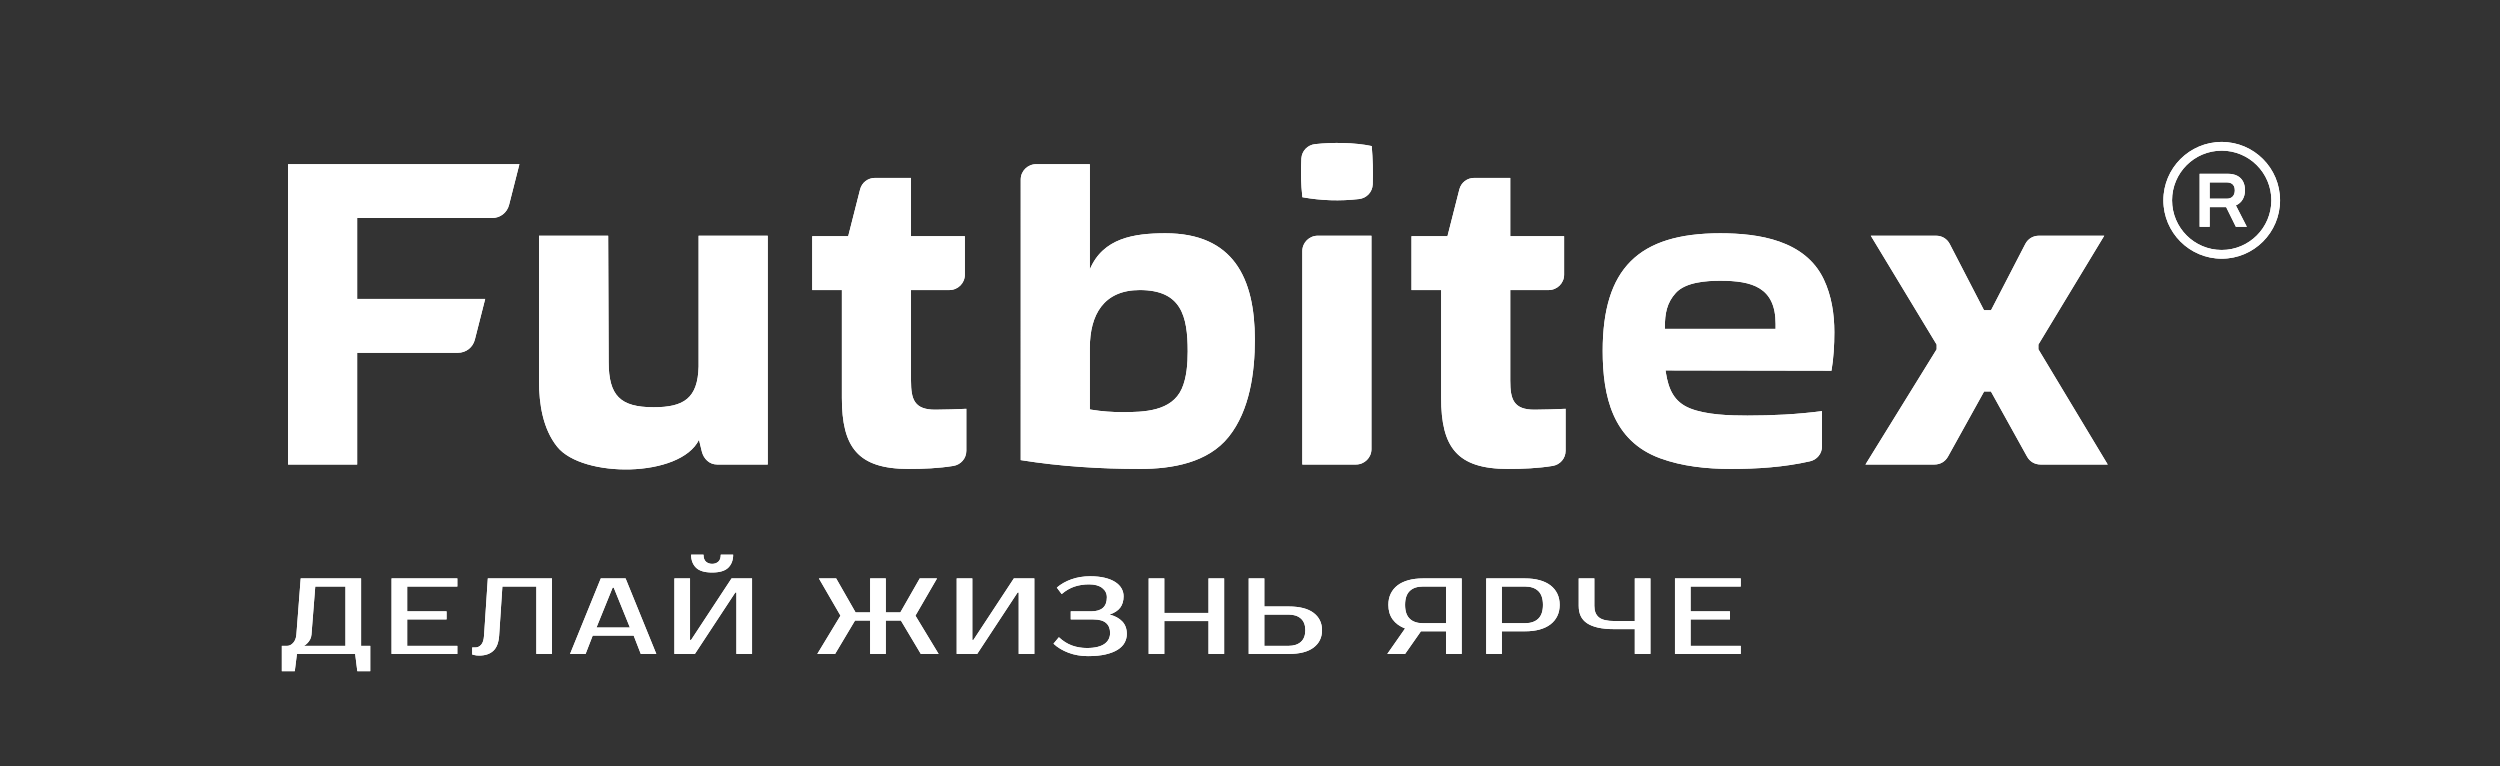
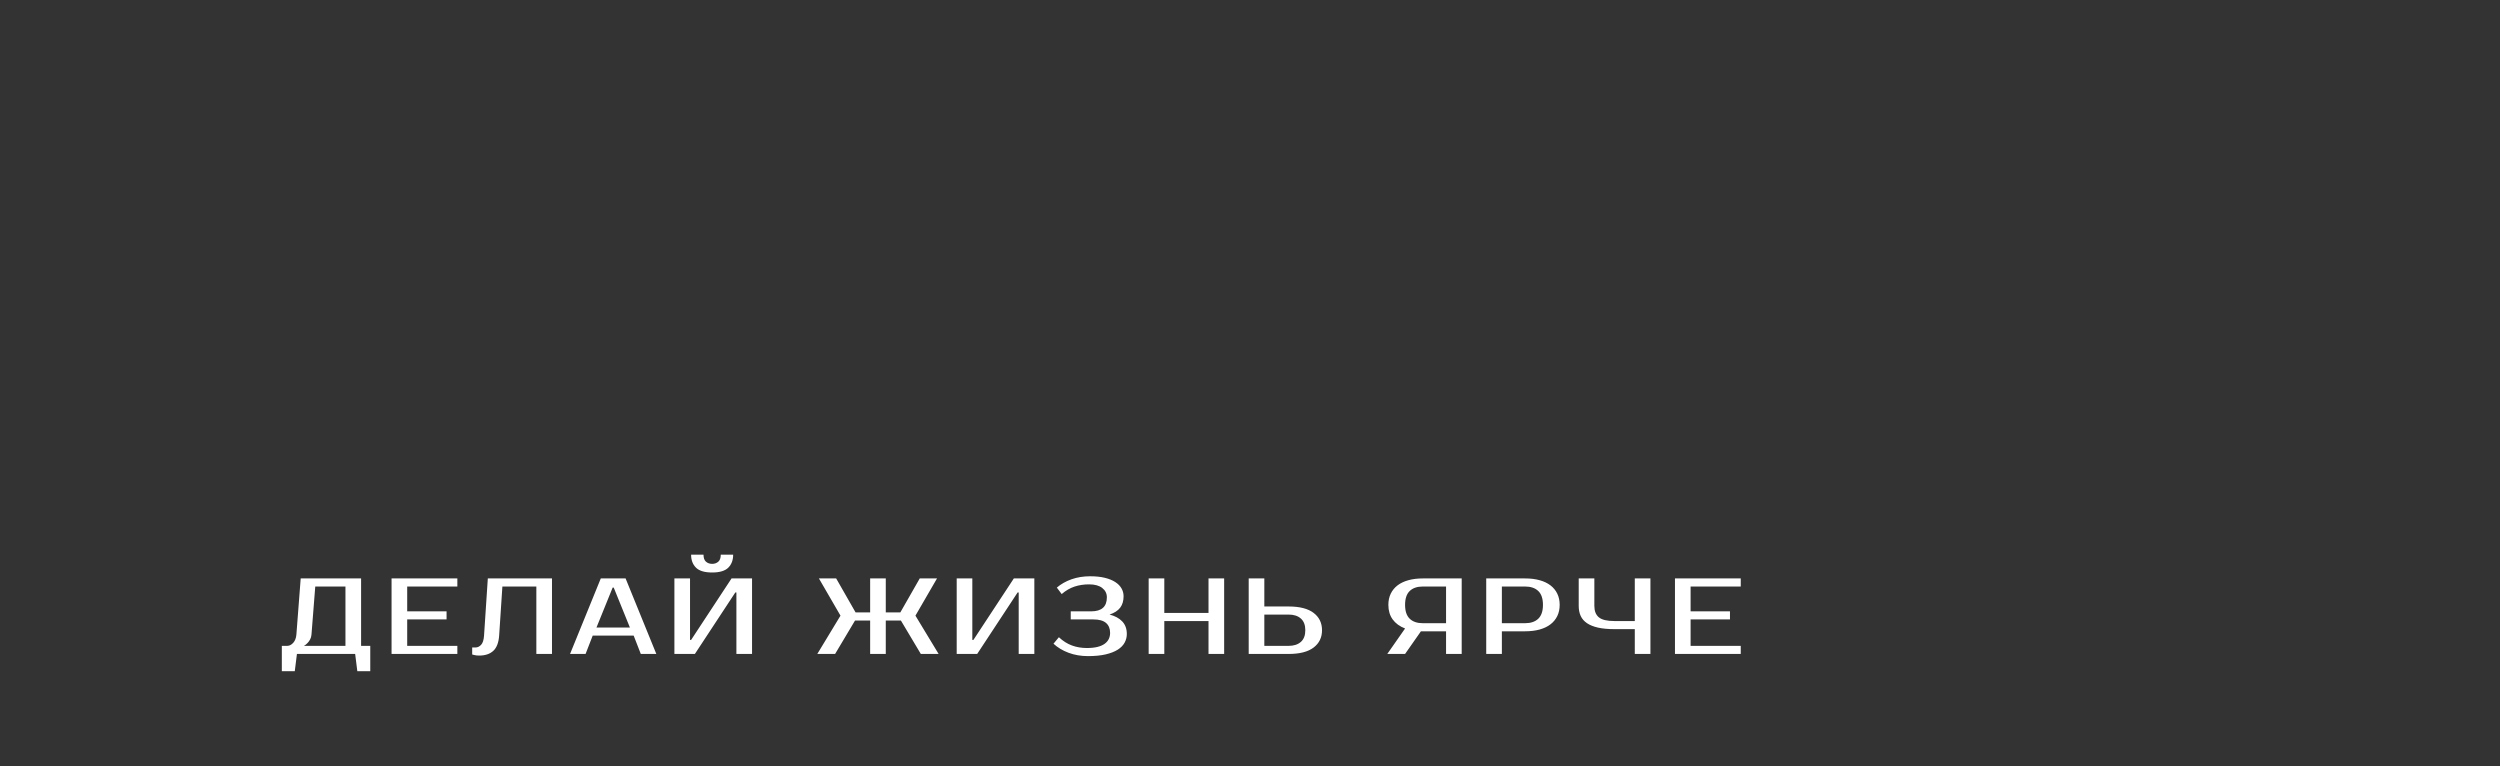
<svg xmlns="http://www.w3.org/2000/svg" width="835" height="256" viewBox="0 0 835 256" fill="none">
  <rect x="0" y="0" width="835" height="256" fill="#333333" stroke="none" />
  <mask id="mask0_898_243" style="mask-type:luminance" maskUnits="userSpaceOnUse" x="0" y="0" width="835" height="256">
    <path d="M835 256H0V0H835V256Z" fill="white" />
  </mask>
  <g mask="url(#mask0_898_243)">
-     <path fill-rule="evenodd" clip-rule="evenodd" d="M119.294 155.145V117.828H152.938C155.649 117.828 157.939 116.048 158.606 113.419L162.052 99.847H119.294V72.813H164.37C167.081 72.813 169.371 71.034 170.038 68.405L173.485 54.837H96.205C96.205 88.273 96.205 121.711 96.205 155.145C103.901 155.145 111.597 155.145 119.294 155.145ZM256.424 155.145V78.731H233.335V122.443C233.063 133.029 228.421 136.021 218.312 136.021C207.098 136.021 203.334 132.109 203.291 120.955L203.131 78.731H180.037V127.334C180.037 134.835 181.279 143.201 186.109 149.22C194.529 159.711 227.159 159.635 233.461 146.897L234.403 150.764C235.011 153.265 236.944 155.145 239.512 155.145H256.424ZM364.007 89.971L364.009 54.837H346.085C343.261 54.837 340.922 57.116 340.922 59.953L340.919 153.675C354.082 155.791 367.524 156.62 380.845 156.62C391.394 156.62 403.428 154.611 410.402 145.869C417.443 137.044 419.12 124.375 419.12 113.419C419.12 92.855 411.913 77.915 389.26 77.915C378.727 77.915 368.404 79.521 364.007 89.971ZM364.007 116.204C364.007 105.132 368.628 96.877 380.678 96.877C394.492 96.877 396.69 105.428 396.69 117.348C396.69 121.35 396.371 126.108 394.736 129.798C391.353 137.429 382.053 137.655 374.904 137.655C371.413 137.655 368.027 137.412 364.579 136.847L364.007 136.754V116.204ZM458.164 48.789C452.45 47.568 445.009 47.514 439.257 48.138C436.744 48.412 434.813 50.39 434.661 52.922C434.401 57.292 434.525 61.526 434.99 65.871C441.308 67.013 447.531 67.207 453.916 66.479C456.452 66.191 458.385 64.157 458.487 61.599C458.657 57.327 458.499 53.048 458.164 48.789ZM458.061 78.731H440.137C437.313 78.731 434.974 81.013 434.974 83.849V155.145H452.898C455.722 155.145 458.061 152.867 458.061 150.03V78.731ZM522.909 136.544C520.137 136.665 515.99 136.839 512.518 136.839C505.532 136.839 504.428 133.386 504.428 127.17V96.877H517.249C520.073 96.877 522.414 94.597 522.414 91.76V78.897H504.428V59.419H492.426C490.037 59.419 488.008 60.962 487.418 63.285L483.449 78.897H471.441V96.877H481.341V132.898C481.341 149.293 486.592 156.62 503.609 156.62C508.587 156.62 513.662 156.415 518.583 155.614C521.084 155.204 522.909 153.108 522.909 150.563V136.544ZM608.547 137.314C600.257 138.396 592.003 138.802 583.638 138.802C577.791 138.802 569.889 138.579 564.454 136.391C559.053 134.216 557.277 129.918 556.411 124.51L556.283 123.72L611.715 123.818C612.41 119.719 612.674 115.304 612.674 110.965C612.674 104.912 611.746 98.76 609.121 93.26C602.909 80.254 587.455 77.915 574.562 77.915C547.165 77.915 535.297 89.798 535.297 117.185C535.297 132.353 538.619 147.208 554.428 153.039C561.864 155.781 570.144 156.62 578.026 156.62C586.911 156.62 595.855 156.047 604.54 154.071C606.904 153.532 608.547 151.515 608.547 149.083V137.314ZM593.049 109.832H556.075V109.148C556.075 104.809 556.694 101.138 559.726 97.824C563.028 94.212 569.959 93.766 574.562 93.766C585.169 93.766 593.049 95.93 593.049 108.182V109.832ZM702.813 78.731H681.034C679.05 78.731 677.348 79.749 676.437 81.514L665.007 103.614H662.658L651.227 81.514C650.313 79.747 648.616 78.731 646.631 78.731H624.851L646.842 115.09V116.669L623.07 155.145H646.103C648.034 155.145 649.691 154.188 650.629 152.497L662.689 130.759H664.975L677.035 152.497C677.974 154.188 679.628 155.145 681.559 155.145H703.976L680.822 116.659V115.09L702.813 78.731ZM322.756 136.544C319.984 136.665 315.837 136.839 312.365 136.839C305.379 136.839 304.275 133.386 304.275 127.17V96.877H317.096C319.92 96.877 322.261 94.597 322.261 91.76V78.897H304.275V59.419H292.273C289.883 59.419 287.853 60.964 287.264 63.285L283.296 78.897H271.287V96.877H281.188V132.898C281.188 149.293 286.44 156.62 303.456 156.62C308.433 156.62 313.509 156.415 318.43 155.614C320.931 155.204 322.756 153.108 322.756 150.563V136.544Z" fill="white" />
-     <path d="M742.052 47.406C747.431 47.406 752.305 49.589 755.833 53.118C759.356 56.645 761.539 61.524 761.539 66.904C761.539 72.283 759.356 77.157 755.833 80.684C752.3 84.217 747.426 86.403 742.052 86.403C736.672 86.403 731.798 84.217 728.271 80.692C724.746 77.162 722.562 72.286 722.562 66.904C722.562 61.53 724.746 56.654 728.271 53.124C731.806 49.589 736.68 47.406 742.052 47.406ZM734.677 75.762V58.044H743.995C745.306 58.044 746.389 58.269 747.249 58.716C748.111 59.164 748.756 59.801 749.187 60.627C749.615 61.455 749.831 62.425 749.831 63.544C749.831 64.701 749.571 65.719 749.057 66.607C748.539 67.494 747.783 68.159 746.786 68.609L750.45 75.762H746.786L743.531 69.176H738.033V75.762H734.677ZM738.033 66.362H743.739C744.599 66.362 745.264 66.111 745.728 65.611C746.193 65.113 746.424 64.424 746.424 63.544C746.424 62.977 746.32 62.5 746.112 62.112C745.907 61.724 745.605 61.427 745.211 61.221C744.814 61.016 744.324 60.912 743.739 60.912H738.033V66.362ZM753.773 55.176C750.775 52.175 746.63 50.317 742.052 50.317C737.47 50.317 733.321 52.174 730.33 55.17C727.327 58.169 725.473 62.32 725.473 66.904C725.473 71.485 727.331 75.634 730.33 78.633C733.324 81.631 737.473 83.491 742.052 83.491C746.632 83.491 750.781 81.634 753.775 78.635C756.773 75.638 758.63 71.486 758.63 66.904C758.63 62.325 756.771 58.174 753.773 55.176Z" fill="white" />
    <path d="M95.931 215.718C96.652 215.718 97.319 215.38 97.931 214.709C98.544 214.037 98.899 213.111 98.994 211.934L100.434 193.195H120.605V215.718H123.667V224.186H119.345L118.625 218.42H99.174L98.454 224.186H94.131V215.718H95.931ZM104.036 211.934C103.99 212.558 103.833 213.111 103.569 213.591C103.304 214.073 103.016 214.469 102.703 214.78C102.344 215.165 101.947 215.477 101.515 215.718H115.381V195.898H105.295L104.036 211.934ZM136.004 195.898V204.187H149.153V206.889H136.004V215.718H152.755V218.42H130.782V193.195H152.755V195.898H136.004ZM157.709 216.259H158.79C159.511 216.259 160.145 215.959 160.698 215.357C161.25 214.758 161.575 213.735 161.671 212.293L162.931 193.195H184.364V218.42H179.14V195.898H167.795L166.715 212.293C166.545 214.65 165.891 216.349 164.751 217.393C163.611 218.438 162.043 218.961 160.05 218.961C159.428 218.961 158.874 218.901 158.394 218.779C158.13 218.733 157.901 218.671 157.709 218.601V216.259ZM199.223 209.59H210.388L204.985 196.258H204.625L199.223 209.59ZM208.947 193.195L219.214 218.42H214.028L211.647 212.293H197.961L195.583 218.42H190.397L200.664 193.195H208.947ZM245.959 218.42V197.88H245.598L232.091 218.42H225.249V193.195H230.469V213.735H230.831L244.337 193.195H251.182V218.42H245.959ZM237.854 191.214C235.334 191.214 233.532 190.671 232.453 189.591C231.37 188.511 230.831 187.067 230.831 185.266H234.972C234.972 186.346 235.247 187.128 235.801 187.61C236.353 188.09 237.039 188.329 237.854 188.329C238.671 188.329 239.354 188.09 239.907 187.61C240.459 187.128 240.737 186.346 240.737 185.266H244.877C244.877 187.067 244.337 188.511 243.257 189.591C242.176 190.671 240.376 191.214 237.854 191.214ZM290.629 193.195H295.849V204.546H300.711L307.195 193.195H312.961L305.756 205.628L313.5 218.42H307.557L300.893 207.248H295.849V218.42H290.629V207.248H285.584L278.922 218.42H272.977L280.722 205.628L273.518 193.195H279.28L285.764 204.546H290.629V193.195ZM340.246 218.42V197.88H339.886L326.378 218.42H319.536V193.195H324.756V213.735H325.118L338.625 193.195H345.47V218.42H340.246ZM363.753 195.177C362.023 195.177 360.408 195.422 358.905 195.914C357.405 196.409 355.972 197.243 354.602 198.42L352.982 196.258C354.35 195.081 355.983 194.155 357.879 193.483C359.775 192.811 361.856 192.474 364.111 192.474C365.961 192.474 367.581 192.641 368.973 192.978C370.365 193.313 371.532 193.783 372.467 194.385C373.404 194.985 374.107 195.694 374.575 196.509C375.042 197.326 375.276 198.205 375.276 199.141C375.276 200.678 374.906 201.945 374.161 202.943C373.417 203.939 372.228 204.713 370.595 205.267C372.396 205.722 373.807 206.486 374.827 207.555C375.846 208.623 376.358 210.023 376.358 211.753C376.358 212.786 376.112 213.755 375.62 214.654C375.127 215.555 374.359 216.336 373.316 216.996C372.269 217.658 370.932 218.18 369.297 218.565C367.664 218.95 365.695 219.141 363.391 219.141C361.038 219.141 358.871 218.769 356.889 218.024C354.909 217.278 353.233 216.272 351.865 214.997L353.667 212.835C355.035 214.107 356.486 215.026 358.024 215.59C359.562 216.157 361.23 216.439 363.032 216.439C364.424 216.439 365.611 216.311 366.596 216.06C367.581 215.808 368.379 215.454 368.991 214.997C369.604 214.541 370.054 214.006 370.344 213.393C370.631 212.78 370.775 212.114 370.775 211.393C370.775 209.952 370.319 208.841 369.405 208.06C368.493 207.279 367.089 206.889 365.191 206.889H357.628V204.187H364.47C367.954 204.187 369.694 202.623 369.694 199.501C369.694 198.226 369.178 197.189 368.146 196.384C367.114 195.579 365.65 195.177 363.753 195.177ZM408.867 193.195V218.42H403.643V207.429H388.876V218.42H383.653V193.195H388.876V204.726H403.643V193.195H408.867ZM430.389 202.564C434.088 202.564 436.873 203.279 438.747 204.708C440.621 206.137 441.556 208.066 441.556 210.492C441.556 212.919 440.621 214.848 438.747 216.275C436.873 217.706 434.088 218.42 430.389 218.42H417.064V193.195H422.286V202.564H430.389ZM422.286 205.267V215.718H430.389C432.119 215.718 433.482 215.279 434.478 214.402C435.474 213.525 435.974 212.222 435.974 210.492C435.974 208.763 435.474 207.46 434.478 206.583C433.482 205.704 432.119 205.267 430.389 205.267H422.286ZM463.352 218.42L469.295 209.915C467.493 209.218 466.114 208.209 465.154 206.889C464.193 205.569 463.713 203.946 463.713 202.024C463.713 200.629 463.975 199.388 464.504 198.295C465.033 197.202 465.788 196.276 466.773 195.517C467.757 194.762 468.964 194.186 470.394 193.79C471.822 193.393 473.436 193.195 475.238 193.195H488.205V218.42H482.983V210.854H474.59L469.295 218.42H463.352ZM475.238 195.898C473.339 195.898 471.877 196.396 470.843 197.394C469.811 198.39 469.295 199.932 469.295 202.024C469.295 204.113 469.811 205.657 470.843 206.655C471.877 207.651 473.339 208.15 475.238 208.15H482.983V195.898H475.238ZM509.387 193.195C511.192 193.195 512.808 193.393 514.236 193.79C515.672 194.186 516.878 194.762 517.862 195.517C518.853 196.276 519.609 197.202 520.138 198.295C520.667 199.388 520.93 200.629 520.93 202.024C520.93 203.417 520.667 204.66 520.138 205.753C519.609 206.847 518.847 207.773 517.862 208.528C516.878 209.286 515.666 209.862 514.236 210.259C512.808 210.655 511.187 210.854 509.381 210.854H501.623V218.42H496.4V193.195H509.387ZM501.623 195.898V208.15H509.367C511.266 208.15 512.735 207.651 513.78 206.655C514.824 205.657 515.348 204.113 515.348 202.024C515.348 199.932 514.824 198.39 513.78 197.394C512.735 196.396 511.266 195.898 509.367 195.898H501.623ZM539.175 210.131C537.062 210.131 535.255 209.964 533.755 209.628C532.253 209.29 531.024 208.797 530.063 208.15C529.103 207.501 528.4 206.696 527.955 205.735C527.512 204.775 527.29 203.657 527.29 202.384V193.195H532.513V202.384C532.513 204.09 533.016 205.357 534.024 206.186C535.033 207.014 536.749 207.429 539.175 207.429H546.019V193.195H551.243V218.42H546.019V210.131H539.175ZM564.661 195.898V204.187H577.809V206.889H564.661V215.718H581.411V218.42H559.438V193.195H581.411V195.898H564.661Z" fill="white" />
-     <path fill-rule="evenodd" clip-rule="evenodd" d="M119.293 117.829V155.146H96.205V54.837H173.484L170.037 68.405C169.37 71.034 167.08 72.814 164.369 72.814H119.293V99.847H162.051L158.605 113.42C157.938 116.049 155.648 117.829 152.937 117.829H119.293ZM256.423 78.732V155.146H239.511C236.943 155.146 235.01 153.266 234.402 150.765L233.46 146.898C227.158 159.636 194.528 159.712 186.108 149.221C181.278 143.202 180.036 134.836 180.036 127.335V78.732H203.13L203.29 120.956C203.333 132.11 207.097 136.022 218.311 136.022C228.42 136.022 233.062 133.03 233.334 122.444V78.732H256.423ZM364.008 54.837L364.006 89.971C368.403 79.521 378.726 77.915 389.259 77.915C411.912 77.915 419.119 92.856 419.119 113.42C419.119 124.376 417.442 137.045 410.401 145.87C403.427 154.612 391.393 156.621 380.844 156.621C367.523 156.621 354.081 155.792 340.918 153.676L340.921 59.954C340.921 57.116 343.26 54.837 346.084 54.837H364.008ZM439.256 48.139C445.008 47.514 452.449 47.569 458.163 48.79C458.498 53.049 458.656 57.328 458.486 61.599C458.384 64.157 456.451 66.191 453.915 66.48C447.53 67.207 441.307 67.014 434.989 65.872C434.524 61.527 434.4 57.292 434.66 52.923C434.812 50.391 436.743 48.413 439.256 48.139ZM440.136 78.732H458.06V150.031C458.06 152.868 455.721 155.146 452.897 155.146H434.973V83.85C434.973 81.013 437.312 78.732 440.136 78.732ZM512.517 136.84C515.989 136.84 520.136 136.666 522.908 136.545V150.564C522.908 153.109 521.083 155.205 518.582 155.615C513.661 156.416 508.586 156.621 503.608 156.621C486.591 156.621 481.34 149.294 481.34 132.899V96.877H471.44V78.897H483.448L487.417 63.285C488.007 60.963 490.036 59.419 492.425 59.419H504.427V78.897H522.413V91.761C522.413 94.597 520.072 96.877 517.248 96.877H504.427V127.171C504.427 133.387 505.531 136.84 512.517 136.84ZM583.637 138.803C592.002 138.803 600.256 138.397 608.546 137.315V149.084C608.546 151.516 606.903 153.533 604.539 154.072C595.854 156.048 586.91 156.621 578.025 156.621C570.143 156.621 561.863 155.782 554.427 153.04C538.618 147.209 535.296 132.354 535.296 117.186C535.296 89.799 547.164 77.915 574.561 77.915C587.454 77.915 602.908 80.254 609.12 93.26C611.745 98.76 612.673 104.913 612.673 110.966C612.673 115.305 612.409 119.72 611.714 123.819L556.282 123.721L556.41 124.511C557.276 129.919 559.052 134.217 564.453 136.392C569.888 138.58 577.79 138.803 583.637 138.803ZM681.033 78.732H702.812L680.821 115.091V116.66L703.975 155.146H681.558C679.627 155.146 677.973 154.189 677.034 152.498L664.974 130.76H662.688L650.628 152.498C649.69 154.189 648.033 155.146 646.102 155.146H623.069L646.841 116.67V115.091L624.85 78.732H646.63C648.615 78.732 650.312 79.748 651.226 81.514L662.657 103.615H665.006L676.436 81.514C677.347 79.75 679.049 78.732 681.033 78.732ZM312.364 136.84C315.836 136.84 319.983 136.666 322.755 136.545V150.564C322.755 153.109 320.93 155.205 318.429 155.615C313.508 156.416 308.432 156.621 303.455 156.621C286.439 156.621 281.187 149.294 281.187 132.899V96.877H271.286V78.897H283.295L287.263 63.285C287.852 60.965 289.882 59.419 292.272 59.419H304.274V78.897H322.26V91.761C322.26 94.597 319.919 96.877 317.095 96.877H304.274V127.171C304.274 133.387 305.378 136.84 312.364 136.84ZM755.832 53.118C752.304 49.589 747.43 47.406 742.051 47.406C736.679 47.406 731.805 49.589 728.27 53.124C724.745 56.654 722.562 61.53 722.562 66.904C722.562 72.286 724.745 77.162 728.27 80.692C731.797 84.217 736.671 86.403 742.051 86.403C747.425 86.403 752.299 84.217 755.832 80.684C759.355 77.157 761.539 72.283 761.539 66.904C761.539 61.524 759.355 56.645 755.832 53.118ZM97.931 214.708C97.319 215.379 96.652 215.717 95.931 215.717H94.131V224.185H98.454L99.174 218.419H118.625L119.345 224.185H123.667V215.717H120.605V193.194H100.434L98.994 211.933C98.899 213.11 98.544 214.036 97.931 214.708ZM136.004 204.186V195.897H152.755V193.194H130.782V218.419H152.755V215.717H136.004V206.888H149.153V204.186H136.004ZM158.79 216.258H157.709V218.6C157.901 218.67 158.13 218.732 158.394 218.778C158.874 218.9 159.428 218.96 160.05 218.96C162.043 218.96 163.611 218.437 164.751 217.392C165.891 216.348 166.545 214.649 166.715 212.292L167.795 195.897H179.14V218.419H184.364V193.194H162.931L161.671 212.292C161.575 213.734 161.25 214.757 160.698 215.356C160.145 215.958 159.511 216.258 158.79 216.258ZM219.214 218.419L208.947 193.194H200.664L190.397 218.419H195.583L197.961 212.292H211.647L214.028 218.419H219.214ZM245.959 197.879V218.419H251.182V193.194H244.337L230.831 213.734H230.469V193.194H225.249V218.419H232.091L245.598 197.879H245.959ZM232.453 189.59C233.532 190.67 235.334 191.213 237.854 191.213C240.376 191.213 242.176 190.67 243.257 189.59C244.337 188.51 244.877 187.066 244.877 185.265H240.737C240.737 186.345 240.459 187.127 239.907 187.609C239.354 188.089 238.671 188.328 237.854 188.328C237.039 188.328 236.353 188.089 235.801 187.609C235.247 187.127 234.972 186.345 234.972 185.265H230.831C230.831 187.066 231.37 188.51 232.453 189.59ZM295.849 193.194H290.629V204.545H285.764L279.28 193.194H273.518L280.722 205.627L272.977 218.419H278.922L285.584 207.247H290.629V218.419H295.849V207.247H300.893L307.557 218.419H313.5L305.756 205.627L312.961 193.194H307.195L300.711 204.545H295.849V193.194ZM340.246 197.879V218.419H345.47V193.194H338.625L325.118 213.734H324.756V193.194H319.536V218.419H326.378L339.886 197.879H340.246ZM358.905 195.913C360.408 195.421 362.023 195.176 363.753 195.176C365.65 195.176 367.114 195.578 368.146 196.383C369.178 197.188 369.694 198.225 369.694 199.5C369.694 202.622 367.954 204.186 364.47 204.186H357.628V206.888H365.191C367.089 206.888 368.493 207.278 369.405 208.059C370.319 208.84 370.775 209.951 370.775 211.392C370.775 212.113 370.631 212.779 370.344 213.392C370.054 214.005 369.604 214.54 368.991 214.996C368.379 215.453 367.581 215.807 366.596 216.059C365.611 216.31 364.424 216.438 363.032 216.438C361.23 216.438 359.562 216.156 358.024 215.589C356.486 215.025 355.035 214.106 353.667 212.834L351.865 214.996C353.233 216.271 354.909 217.277 356.889 218.023C358.871 218.768 361.038 219.14 363.391 219.14C365.695 219.14 367.664 218.949 369.297 218.564C370.932 218.179 372.269 217.657 373.316 216.995C374.359 216.335 375.127 215.554 375.62 214.653C376.112 213.754 376.358 212.785 376.358 211.752C376.358 210.022 375.846 208.622 374.827 207.554C373.807 206.485 372.396 205.721 370.595 205.266C372.228 204.712 373.417 203.938 374.161 202.942C374.906 201.944 375.276 200.677 375.276 199.14C375.276 198.204 375.042 197.325 374.575 196.508C374.107 195.693 373.404 194.984 372.467 194.384C371.532 193.782 370.365 193.312 368.973 192.977C367.581 192.64 365.961 192.473 364.111 192.473C361.856 192.473 359.775 192.81 357.879 193.482C355.983 194.154 354.35 195.08 352.982 196.257L354.602 198.419C355.972 197.242 357.405 196.408 358.905 195.913ZM408.867 218.419V193.194H403.643V204.725H388.876V193.194H383.653V218.419H388.876V207.428H403.643V218.419H408.867ZM438.747 204.707C436.873 203.278 434.088 202.563 430.389 202.563H422.286V193.194H417.064V218.419H430.389C434.088 218.419 436.873 217.705 438.747 216.274C440.621 214.847 441.556 212.918 441.556 210.491C441.556 208.065 440.621 206.136 438.747 204.707ZM469.295 209.914L463.352 218.419H469.295L474.59 210.853H482.983V218.419H488.205V193.194H475.238C473.436 193.194 471.822 193.392 470.394 193.789C468.964 194.185 467.757 194.761 466.773 195.516C465.788 196.275 465.033 197.201 464.504 198.294C463.975 199.387 463.713 200.628 463.713 202.023C463.713 203.945 464.193 205.568 465.154 206.888C466.114 208.208 467.493 209.217 469.295 209.914ZM514.236 193.789C512.808 193.392 511.192 193.194 509.387 193.194H496.4V218.419H501.623V210.853H509.381C511.187 210.853 512.808 210.654 514.236 210.258C515.666 209.861 516.878 209.285 517.862 208.527C518.847 207.772 519.609 206.846 520.138 205.752C520.667 204.659 520.93 203.416 520.93 202.023C520.93 200.628 520.667 199.387 520.138 198.294C519.609 197.201 518.853 196.275 517.862 195.516C516.878 194.761 515.672 194.185 514.236 193.789ZM533.755 209.627C535.255 209.963 537.062 210.13 539.175 210.13H546.019V218.419H551.243V193.194H546.019V207.428H539.175C536.749 207.428 535.033 207.013 534.024 206.185C533.016 205.356 532.513 204.089 532.513 202.383V193.194H527.29V202.383C527.29 203.656 527.512 204.774 527.955 205.734C528.4 206.695 529.103 207.5 530.063 208.149C531.024 208.796 532.253 209.289 533.755 209.627ZM564.661 204.186V195.897H581.411V193.194H559.438V218.419H581.411V215.717H564.661V206.888H577.809V204.186H564.661ZM380.677 96.877C368.627 96.877 364.006 105.133 364.006 116.205V136.755L364.578 136.848C368.026 137.413 371.412 137.656 374.903 137.656C382.052 137.656 391.352 137.43 394.735 129.799C396.37 126.109 396.689 121.351 396.689 117.349C396.689 105.429 394.491 96.877 380.677 96.877ZM593.048 109.833H556.074V109.149C556.074 104.81 556.693 101.139 559.725 97.825C563.027 94.213 569.958 93.767 574.561 93.767C585.168 93.767 593.048 95.93 593.048 108.183V109.833ZM742.051 50.317C746.629 50.317 750.775 52.175 753.773 55.176C756.771 58.174 758.63 62.325 758.63 66.904C758.63 71.486 756.772 75.638 753.774 78.635C750.78 81.634 746.631 83.491 742.051 83.491C737.472 83.491 733.323 81.631 730.329 78.633C727.33 75.634 725.472 71.485 725.472 66.904C725.472 62.32 727.326 58.169 730.329 55.17C733.32 52.174 737.469 50.317 742.051 50.317ZM734.676 75.762V58.044H743.995C745.306 58.044 746.388 58.269 747.248 58.716C748.11 59.164 748.755 59.801 749.186 60.627C749.614 61.455 749.83 62.425 749.83 63.544C749.83 64.701 749.571 65.719 749.057 66.607C748.539 67.494 747.782 68.159 746.785 68.609L750.449 75.762H746.785L743.53 69.176H738.032V75.762H734.676ZM738.032 66.362H743.738C744.598 66.362 745.263 66.111 745.727 65.611C746.192 65.113 746.423 64.424 746.423 63.544C746.423 62.977 746.32 62.5 746.112 62.112C745.907 61.724 745.605 61.427 745.211 61.221C744.814 61.016 744.323 60.912 743.738 60.912H738.032V66.362ZM470.843 197.393C471.877 196.395 473.339 195.897 475.238 195.897H482.983V208.149H475.238C473.339 208.149 471.877 207.65 470.843 206.654C469.811 205.656 469.295 204.112 469.295 202.023C469.295 199.931 469.811 198.389 470.843 197.393ZM501.623 195.897V208.149H509.367C511.266 208.149 512.735 207.65 513.78 206.654C514.824 205.656 515.348 204.112 515.348 202.023C515.348 199.931 514.824 198.389 513.78 197.393C512.735 196.395 511.266 195.897 509.367 195.897H501.623ZM422.286 215.717V205.266H430.389C432.119 205.266 433.482 205.703 434.478 206.582C435.474 207.459 435.974 208.762 435.974 210.491C435.974 212.221 435.474 213.524 434.478 214.401C433.482 215.278 432.119 215.717 430.389 215.717H422.286ZM199.223 209.589H210.388L204.985 196.257H204.625L199.223 209.589ZM103.569 213.59C103.833 213.11 103.99 212.557 104.036 211.933L105.295 195.897H115.381V215.717H101.515C101.947 215.476 102.344 215.164 102.703 214.779C103.016 214.468 103.304 214.072 103.569 213.59Z" fill="white" />
  </g>
</svg>